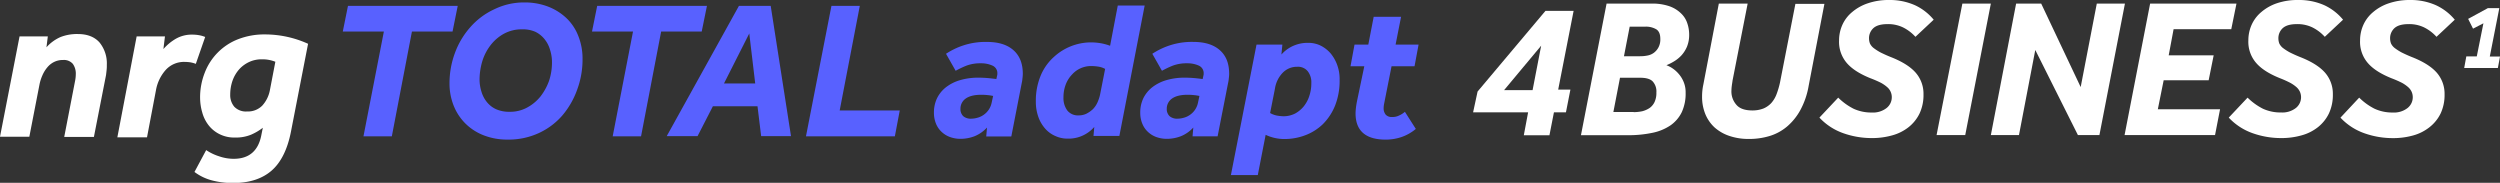
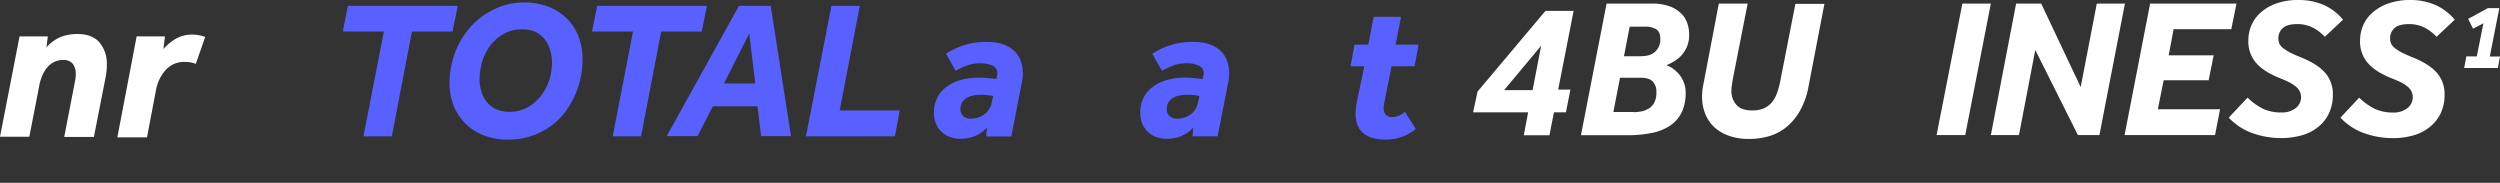
<svg xmlns="http://www.w3.org/2000/svg" id="Layer_1" data-name="Layer 1" viewBox="0 0 1022.5 74.77">
  <rect x="0" y="0" width="1022.5" height="74.77" fill="#333333" stroke="none" />
  <defs>
    <style>.cls-1{fill:#fff;}.cls-2{fill:#5861ff;}</style>
  </defs>
  <path class="cls-1" d="M8,14.88H19.56L19,19.35a16.46,16.46,0,0,1,5.83-4.23,18.6,18.6,0,0,1,7-1.2c3.83,0,6.79,1.12,8.86,3.43a13.54,13.54,0,0,1,3,9.19,17.23,17.23,0,0,1-.08,2.07c-.08.72-.16,1.44-.24,2.08L38.41,56H26.27l4.47-23.08A14.34,14.34,0,0,0,31,30.37a6.81,6.81,0,0,0-1.2-4.23,4.77,4.77,0,0,0-4-1.6,8,8,0,0,0-3.67.8,8.46,8.46,0,0,0-2.8,2.24,13,13,0,0,0-2,3.27,17.64,17.64,0,0,0-1.2,3.83L12,55.92H0Z" />
  <path class="cls-1" d="M55.89,14.88H67.47l-.64,5.19a20.2,20.2,0,0,1,5.11-4.23,13.08,13.08,0,0,1,6.71-1.68,15.67,15.67,0,0,1,2.79.24,12.67,12.67,0,0,1,2.48.72l-3.83,11a11.46,11.46,0,0,0-2.32-.64,18.38,18.38,0,0,0-2.23-.16,10.09,10.09,0,0,0-7.75,3.27,16.86,16.86,0,0,0-4,8.31L60.13,56.16H48Z" />
-   <path class="cls-1" d="M119,53.85c-1.43,7.34-4.15,12.69-8,16s-9.1,5-15.65,5a33.47,33.47,0,0,1-8.39-1,20.51,20.51,0,0,1-7.42-3.52l4.79-8.94a20.52,20.52,0,0,0,5.35,2.56,18.21,18.21,0,0,0,5.91,1c6.31,0,10.14-3.27,11.34-9.9l.56-2.79a22.28,22.28,0,0,1-4.72,2.79,16.06,16.06,0,0,1-6.62,1.2,13.32,13.32,0,0,1-6.31-1.36,12.94,12.94,0,0,1-4.47-3.59A14.8,14.8,0,0,1,82.72,46,21.83,21.83,0,0,1,81.84,40a27.46,27.46,0,0,1,1.92-10.3A23.8,23.8,0,0,1,97.49,16a29.52,29.52,0,0,1,10.86-1.92A42.62,42.62,0,0,1,126,17.91Zm-6.38-28.59a14.19,14.19,0,0,0-5.51-1,12,12,0,0,0-5,1,12.88,12.88,0,0,0-4.16,2.95,14.3,14.3,0,0,0-2.79,4.63,17.2,17.2,0,0,0-1,5.83,7.33,7.33,0,0,0,1.68,5,6.57,6.57,0,0,0,5.19,1.92,8.22,8.22,0,0,0,6.23-2.39,12.9,12.9,0,0,0,3.11-6.23Z" />
  <path class="cls-2" d="M157,12.91H140.2l2.12-10.5h44.89l-2.12,10.5H168.48l-8.22,42.85h-11.6Z" />
  <path class="cls-2" d="M214.63,1A26.49,26.49,0,0,1,224,2.64a22.88,22.88,0,0,1,7.52,4.63,19.91,19.91,0,0,1,4.94,7.28,24.83,24.83,0,0,1,1.8,9.56,35.48,35.48,0,0,1-2.19,12.54A33.77,33.77,0,0,1,230,47.22a28.31,28.31,0,0,1-9.64,7.21,29.37,29.37,0,0,1-12.77,2.66,26.4,26.4,0,0,1-9.48-1.64,21.78,21.78,0,0,1-7.52-4.7,21.49,21.49,0,0,1-4.94-7.29,24.3,24.3,0,0,1-1.8-9.4,35.54,35.54,0,0,1,2.27-12.54A32.87,32.87,0,0,1,192.46,11a29.27,29.27,0,0,1,9.71-7.21A27.44,27.44,0,0,1,214.63,1ZM196.14,32.26a16.63,16.63,0,0,0,.78,5.25,12.06,12.06,0,0,0,2.28,4.31,10.23,10.23,0,0,0,3.83,2.9,13.16,13.16,0,0,0,5.41,1A14.49,14.49,0,0,0,215.57,44a17.85,17.85,0,0,0,5.48-4.54A23.18,23.18,0,0,0,224.58,33a23.85,23.85,0,0,0,1.18-7.36,16.31,16.31,0,0,0-.79-5.25A12.23,12.23,0,0,0,222.7,16a10.86,10.86,0,0,0-3.76-3A12.62,12.62,0,0,0,213.53,12a15.08,15.08,0,0,0-7.28,1.72,17.47,17.47,0,0,0-5.49,4.62,20.59,20.59,0,0,0-3.44,6.51A27,27,0,0,0,196.14,32.26Z" />
  <path class="cls-2" d="M258.9,12.91H242.13l2.12-10.5h44.89L287,12.91H270.41l-8.22,42.85h-11.6Z" />
  <path class="cls-2" d="M302.22,2.41h13l8.3,53.27H311.31l-1.49-12.22H291.57L285.3,55.68H272.69Zm6.66,31.73-2.43-20.45L296.11,34.14Z" />
  <path class="cls-2" d="M340.06,2.41h11.6l-8.23,42.78H368l-2,10.57H329.64Z" />
  <path class="cls-2" d="M403.68,52.16a13.92,13.92,0,0,1-5,3.52,15.9,15.9,0,0,1-5.88,1.1,12.47,12.47,0,0,1-4.15-.7A9.82,9.82,0,0,1,385.19,54a9.36,9.36,0,0,1-2.35-3.37,11.7,11.7,0,0,1-.86-4.54,13.44,13.44,0,0,1,1.25-5.88,13,13,0,0,1,3.69-4.54,17.19,17.19,0,0,1,5.79-2.9,26.1,26.1,0,0,1,7.76-1c1.33,0,2.51.08,3.53.16s2.11.23,3.52.39l.16-.79c.08-.23.08-.47.16-.7s.07-.39.07-.63a3.35,3.35,0,0,0-2-3.37,11.07,11.07,0,0,0-4.7-.94,16.1,16.1,0,0,0-5.88.94,40,40,0,0,0-4.47,2.12L386.92,22a29.49,29.49,0,0,1,6.89-3.36,28.86,28.86,0,0,1,9.79-1.49c4.71,0,8.31,1.09,10.89,3.37s3.84,5.48,3.84,9.71a16.15,16.15,0,0,1-.15,1.88,14.32,14.32,0,0,1-.32,2l-4.23,21.7H403.37Zm2.51-12.93c-.55-.08-1.18-.23-2-.31a27,27,0,0,0-2.82-.16c-2.9,0-5,.55-6.42,1.57a5,5,0,0,0-2.12,4.07A4,4,0,0,0,394,47.54a4.75,4.75,0,0,0,3.29,1,9.66,9.66,0,0,0,2.51-.39,7.9,7.9,0,0,0,2.5-1.17,7.93,7.93,0,0,0,3.29-5Z" />
-   <path class="cls-2" d="M447.56,51.92a13.92,13.92,0,0,1-10.81,4.78,11.79,11.79,0,0,1-4.94-1,11.57,11.57,0,0,1-4.15-2.89,14.35,14.35,0,0,1-2.9-4.78,18.33,18.33,0,0,1-1.1-6.43,26.77,26.77,0,0,1,2-10.73A21.11,21.11,0,0,1,431,23.33a22.54,22.54,0,0,1,15.12-6,24.91,24.91,0,0,1,4.31.39,22.26,22.26,0,0,1,3.6,1l3.14-16.45h11L457.82,55.61H447.24ZM452,28.18a8.74,8.74,0,0,0-2.83-.94,20.54,20.54,0,0,0-3-.23,10.59,10.59,0,0,0-4.08.86,10.26,10.26,0,0,0-3.6,2.59,12,12,0,0,0-2.59,4.07,14.5,14.5,0,0,0-.94,5.33,8.47,8.47,0,0,0,1.57,5.33,5.53,5.53,0,0,0,4.7,2,7.08,7.08,0,0,0,3.14-.7,11.83,11.83,0,0,0,2.58-1.8A9.28,9.28,0,0,0,448.81,42a15.81,15.81,0,0,0,1.1-3.21Z" />
  <path class="cls-2" d="M488.06,52.16a13.92,13.92,0,0,1-5,3.52,15.9,15.9,0,0,1-5.88,1.1,12.47,12.47,0,0,1-4.15-.7A9.82,9.82,0,0,1,469.57,54a9.36,9.36,0,0,1-2.35-3.37,11.7,11.7,0,0,1-.86-4.54,13.44,13.44,0,0,1,1.25-5.88,13,13,0,0,1,3.69-4.54,17.19,17.19,0,0,1,5.79-2.9,26.1,26.1,0,0,1,7.76-1c1.33,0,2.51.08,3.53.16s2.11.23,3.52.39l.16-.79c.08-.23.08-.47.16-.7s.07-.39.07-.63a3.35,3.35,0,0,0-2-3.37,11,11,0,0,0-4.7-.94,16.1,16.1,0,0,0-5.88.94,40,40,0,0,0-4.47,2.12L471.3,22a29.49,29.49,0,0,1,6.89-3.36A28.86,28.86,0,0,1,488,17.14c4.71,0,8.31,1.09,10.9,3.37s3.83,5.48,3.83,9.71a16.15,16.15,0,0,1-.15,1.88,14.32,14.32,0,0,1-.32,2L498,55.76H487.75Zm2.51-12.93c-.55-.08-1.17-.23-2-.31a27,27,0,0,0-2.82-.16c-2.9,0-5,.55-6.42,1.57a5,5,0,0,0-2.12,4.07,4,4,0,0,0,1.18,3.14,4.75,4.75,0,0,0,3.29,1,9.66,9.66,0,0,0,2.51-.39,7.9,7.9,0,0,0,2.5-1.17,7.93,7.93,0,0,0,3.29-5Z" />
-   <path class="cls-2" d="M513.92,18.23h10.57l-.39,4.08a13.86,13.86,0,0,1,4.78-3.53,14.48,14.48,0,0,1,6.27-1.25,11.37,11.37,0,0,1,4.94,1.1,13.29,13.29,0,0,1,4.07,3.13,15.68,15.68,0,0,1,2.74,4.78,16.56,16.56,0,0,1,1,6.11A27.67,27.67,0,0,1,546,43.31a22.71,22.71,0,0,1-5,7.52,21,21,0,0,1-7.29,4.54,24,24,0,0,1-8.46,1.49,17.73,17.73,0,0,1-7.6-1.72l-3.21,16.45h-11Zm5.56,28a9.21,9.21,0,0,0,2.59,1,16.92,16.92,0,0,0,2.82.32,10.55,10.55,0,0,0,4.78-1.1,11.89,11.89,0,0,0,3.6-3,13.24,13.24,0,0,0,2.27-4.31,16,16,0,0,0,.79-5.09,7.29,7.29,0,0,0-1.49-4.94,5.16,5.16,0,0,0-4.31-1.8,8.09,8.09,0,0,0-5.8,2.35,11.92,11.92,0,0,0-3.29,6.66Z" />
  <path class="cls-2" d="M558,27.09h-5.64L554,18.23h5.64l2.2-11.36h11.2L570.8,18.23h9.4l-1.65,8.86h-9.4l-3,15.12a10,10,0,0,0-.24,2.11,4,4,0,0,0,.86,2.59,3.26,3.26,0,0,0,2.59.94,5.93,5.93,0,0,0,2.74-.55,9.85,9.85,0,0,0,2.51-1.57l4.46,7a18.42,18.42,0,0,1-6,3.37,20.06,20.06,0,0,1-6.35,1c-8.15,0-12.3-3.6-12.3-10.73a21.65,21.65,0,0,1,.16-2.27c.08-.78.23-1.65.39-2.51Z" />
  <path class="cls-1" d="M604.33,37.44l27.77-33h11.51L637.3,36.64h5l-1.83,9.3h-4.91l-1.84,9.38H623.24L625,45.94H602.5Zm22.5-.58,3.51-18.18L615.18,36.86Z" />
  <path class="cls-1" d="M657.09,1.47h18.39a21.25,21.25,0,0,1,7.33,1.09,12.89,12.89,0,0,1,4.76,2.94,9.61,9.61,0,0,1,2.56,4.1,14.18,14.18,0,0,1,.74,4.54,12.59,12.59,0,0,1-.88,4.91,12.59,12.59,0,0,1-2.27,3.59,14,14,0,0,1-3.08,2.49,20.52,20.52,0,0,1-3.08,1.54A11.86,11.86,0,0,1,684.13,28a12.85,12.85,0,0,1,2.56,2.34,11.68,11.68,0,0,1,2,3.38,10.87,10.87,0,0,1,.73,4.17,18,18,0,0,1-1.61,8.06,14.16,14.16,0,0,1-4.62,5.35,20.37,20.37,0,0,1-7.25,3,47.6,47.6,0,0,1-9.53,1H646.61Zm11.06,44.4a17.84,17.84,0,0,0,3.52-.37,9.92,9.92,0,0,0,3-1.32,6.27,6.27,0,0,0,2.06-2.49,8.76,8.76,0,0,0,.73-3.88,6.05,6.05,0,0,0-1.54-4.54c-1-1-2.71-1.47-5.06-1.47h-8.28l-2.71,14h8.28ZM670.79,23a14.62,14.62,0,0,0,3.08-.3,6.23,6.23,0,0,0,2.64-1.17,6.66,6.66,0,0,0,1.83-2.2,6.88,6.88,0,0,0,.73-3.44c0-1.83-.51-3.15-1.61-3.88a8.32,8.32,0,0,0-4.69-1.1h-6.23L664.2,23Z" />
  <path class="cls-1" d="M703,1.47h11.79L708.6,33c-.07.74-.22,1.39-.29,2.05a16.47,16.47,0,0,0-.15,1.91,8.23,8.23,0,0,0,2.05,5.93c1.32,1.54,3.52,2.28,6.52,2.28a12.09,12.09,0,0,0,4.55-.81,9.23,9.23,0,0,0,3.22-2.27,11.64,11.64,0,0,0,2.12-3.59,33.4,33.4,0,0,0,1.4-4.76l6.3-32.17h11.87L739.74,35.1a32,32,0,0,1-3.44,10,23.88,23.88,0,0,1-5.5,6.74,20.07,20.07,0,0,1-7.11,3.81,28.54,28.54,0,0,1-8.5,1.18,24.08,24.08,0,0,1-7.91-1.25,17.4,17.4,0,0,1-6-3.44,15.47,15.47,0,0,1-3.81-5.5,18.67,18.67,0,0,1-1.32-7.18,23.12,23.12,0,0,1,.52-4.91Z" />
-   <path class="cls-1" d="M751.83,39.93a24.91,24.91,0,0,0,6.3,4.55,17.24,17.24,0,0,0,7.4,1.54,9,9,0,0,0,6.08-1.84,5.58,5.58,0,0,0,2.13-4.32,5.38,5.38,0,0,0-1.83-4.18,14.13,14.13,0,0,0-2.64-1.83A43.8,43.8,0,0,0,765,32c-4.18-1.69-7.4-3.67-9.53-6.08a13.25,13.25,0,0,1-3.29-9.38,15.45,15.45,0,0,1,1.32-6.31,14.39,14.39,0,0,1,4-5.27,19.3,19.3,0,0,1,6.38-3.59A26.4,26.4,0,0,1,772.64,0a25.37,25.37,0,0,1,10.55,2.12,21.8,21.8,0,0,1,7.69,5.94l-7.47,7a17.1,17.1,0,0,0-5.13-3.88,14,14,0,0,0-6.15-1.32c-2.71,0-4.62.51-5.87,1.61a5.55,5.55,0,0,0-1.83,4.18,6.09,6.09,0,0,0,.37,2.12,5.25,5.25,0,0,0,1.46,1.83,22,22,0,0,0,2.86,1.84c1.17.58,2.71,1.31,4.62,2.05q6.81,2.75,9.89,6.37a13.09,13.09,0,0,1,3.08,8.72,17.84,17.84,0,0,1-1.61,7.84A16.18,16.18,0,0,1,780.63,52a18.83,18.83,0,0,1-6.74,3.37,30.08,30.08,0,0,1-8.36,1.1,34.73,34.73,0,0,1-11.65-2,24.35,24.35,0,0,1-9.74-6.37Z" />
  <path class="cls-1" d="M802.61,1.47h11.65L803.78,55.25H792.06Z" />
  <path class="cls-1" d="M824.59,1.47h10.26L851,35.61l6.59-34.14h11.51L858.66,55.25h-8.79L832.43,20.44l-6.67,34.81h-11.5Z" />
  <path class="cls-1" d="M879.4,1.47h35.32l-2.13,10.47H889l-2,10.7h18.39l-2.05,10.19h-18.4L882.55,44.7H908l-2.05,10.55h-37Z" />
  <path class="cls-1" d="M919.26,39.93a24.91,24.91,0,0,0,6.3,4.55A17.24,17.24,0,0,0,933,46,9,9,0,0,0,939,44.18a5.61,5.61,0,0,0,2.13-4.32,5.5,5.5,0,0,0-.44-2.27,5.79,5.79,0,0,0-1.39-1.91,14.13,14.13,0,0,0-2.64-1.83,43.8,43.8,0,0,0-4.25-1.9c-4.18-1.69-7.4-3.67-9.53-6.08a13.21,13.21,0,0,1-3.3-9.38,15.45,15.45,0,0,1,1.32-6.31,14.53,14.53,0,0,1,4-5.27,19.2,19.2,0,0,1,6.38-3.59A26.4,26.4,0,0,1,940.07,0a25.41,25.41,0,0,1,10.55,2.12,21.89,21.89,0,0,1,7.69,5.94l-7.47,7a17.1,17.1,0,0,0-5.13-3.88,14,14,0,0,0-6.15-1.32c-2.72,0-4.62.51-5.87,1.61a5.55,5.55,0,0,0-1.83,4.18,6.09,6.09,0,0,0,.37,2.12,5.25,5.25,0,0,0,1.46,1.83,22,22,0,0,0,2.86,1.84c1.17.58,2.71,1.31,4.62,2.05q6.81,2.75,9.89,6.37a13.09,13.09,0,0,1,3.08,8.72,17.84,17.84,0,0,1-1.62,7.84A16,16,0,0,1,948.05,52a18.66,18.66,0,0,1-6.74,3.37,30,30,0,0,1-8.35,1.1,34.73,34.73,0,0,1-11.65-2,24.45,24.45,0,0,1-9.75-6.37Z" />
  <path class="cls-1" d="M964.91,39.93a24.74,24.74,0,0,0,6.3,4.55,17.24,17.24,0,0,0,7.4,1.54,9,9,0,0,0,6.08-1.84,5.61,5.61,0,0,0,2.13-4.32,5.5,5.5,0,0,0-.44-2.27,5.68,5.68,0,0,0-1.4-1.91,14,14,0,0,0-2.63-1.83A43.8,43.8,0,0,0,978.1,32c-4.18-1.69-7.4-3.67-9.53-6.08a13.21,13.21,0,0,1-3.3-9.38,15.45,15.45,0,0,1,1.32-6.31,14.53,14.53,0,0,1,4-5.27,19.25,19.25,0,0,1,6.37-3.59A26.5,26.5,0,0,1,985.72,0a25.41,25.41,0,0,1,10.55,2.12A21.89,21.89,0,0,1,1004,8.06l-7.47,7a17.1,17.1,0,0,0-5.13-3.88,14,14,0,0,0-6.16-1.32c-2.71,0-4.61.51-5.86,1.61a5.55,5.55,0,0,0-1.83,4.18,6.09,6.09,0,0,0,.37,2.12,5.25,5.25,0,0,0,1.46,1.83,22,22,0,0,0,2.86,1.84c1.17.58,2.71,1.31,4.62,2.05q6.81,2.75,9.89,6.37a13.09,13.09,0,0,1,3.08,8.72,17.84,17.84,0,0,1-1.62,7.84A16.07,16.07,0,0,1,993.7,52,18.66,18.66,0,0,1,987,55.39a30,30,0,0,1-8.35,1.1,34.73,34.73,0,0,1-11.65-2,24.45,24.45,0,0,1-9.75-6.37Z" />
  <path class="cls-1" d="M1008.72,23.08H1013l2.72-13.55-4.25,2.19-2-4,8.06-4.39h4.69l-3.89,19.78h4.18l-.88,4.69h-13.77Z" />
</svg>